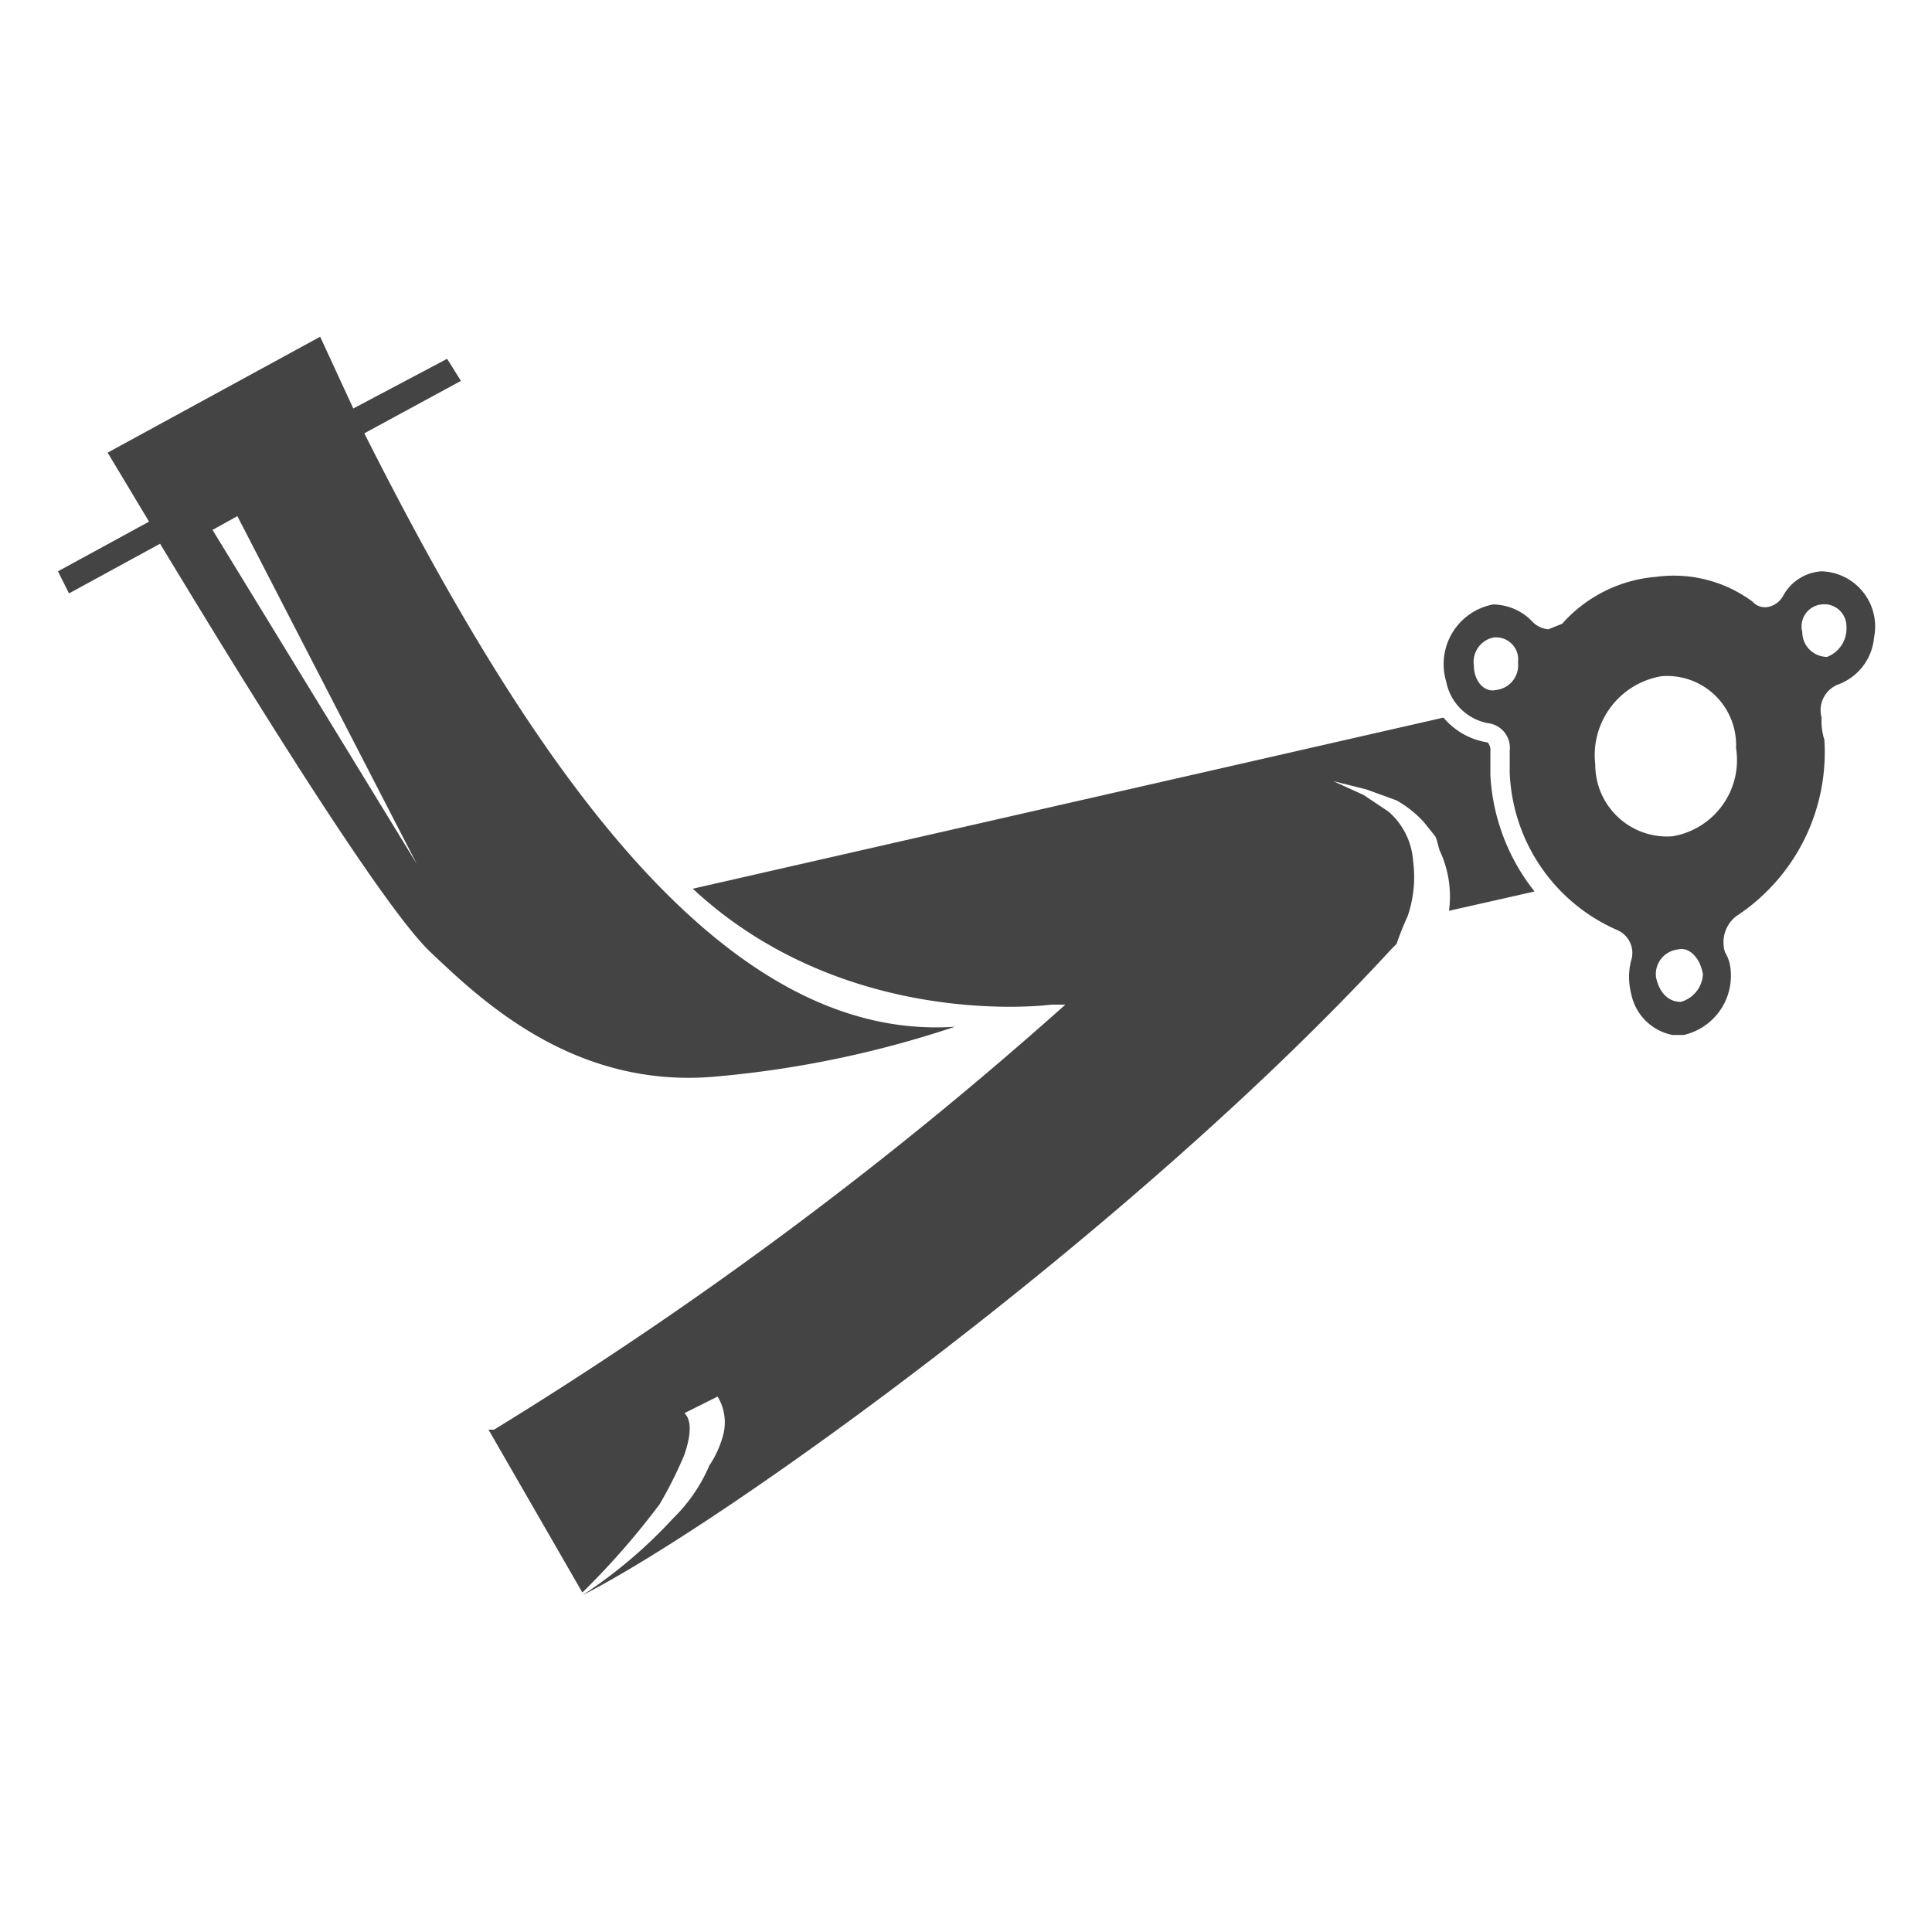
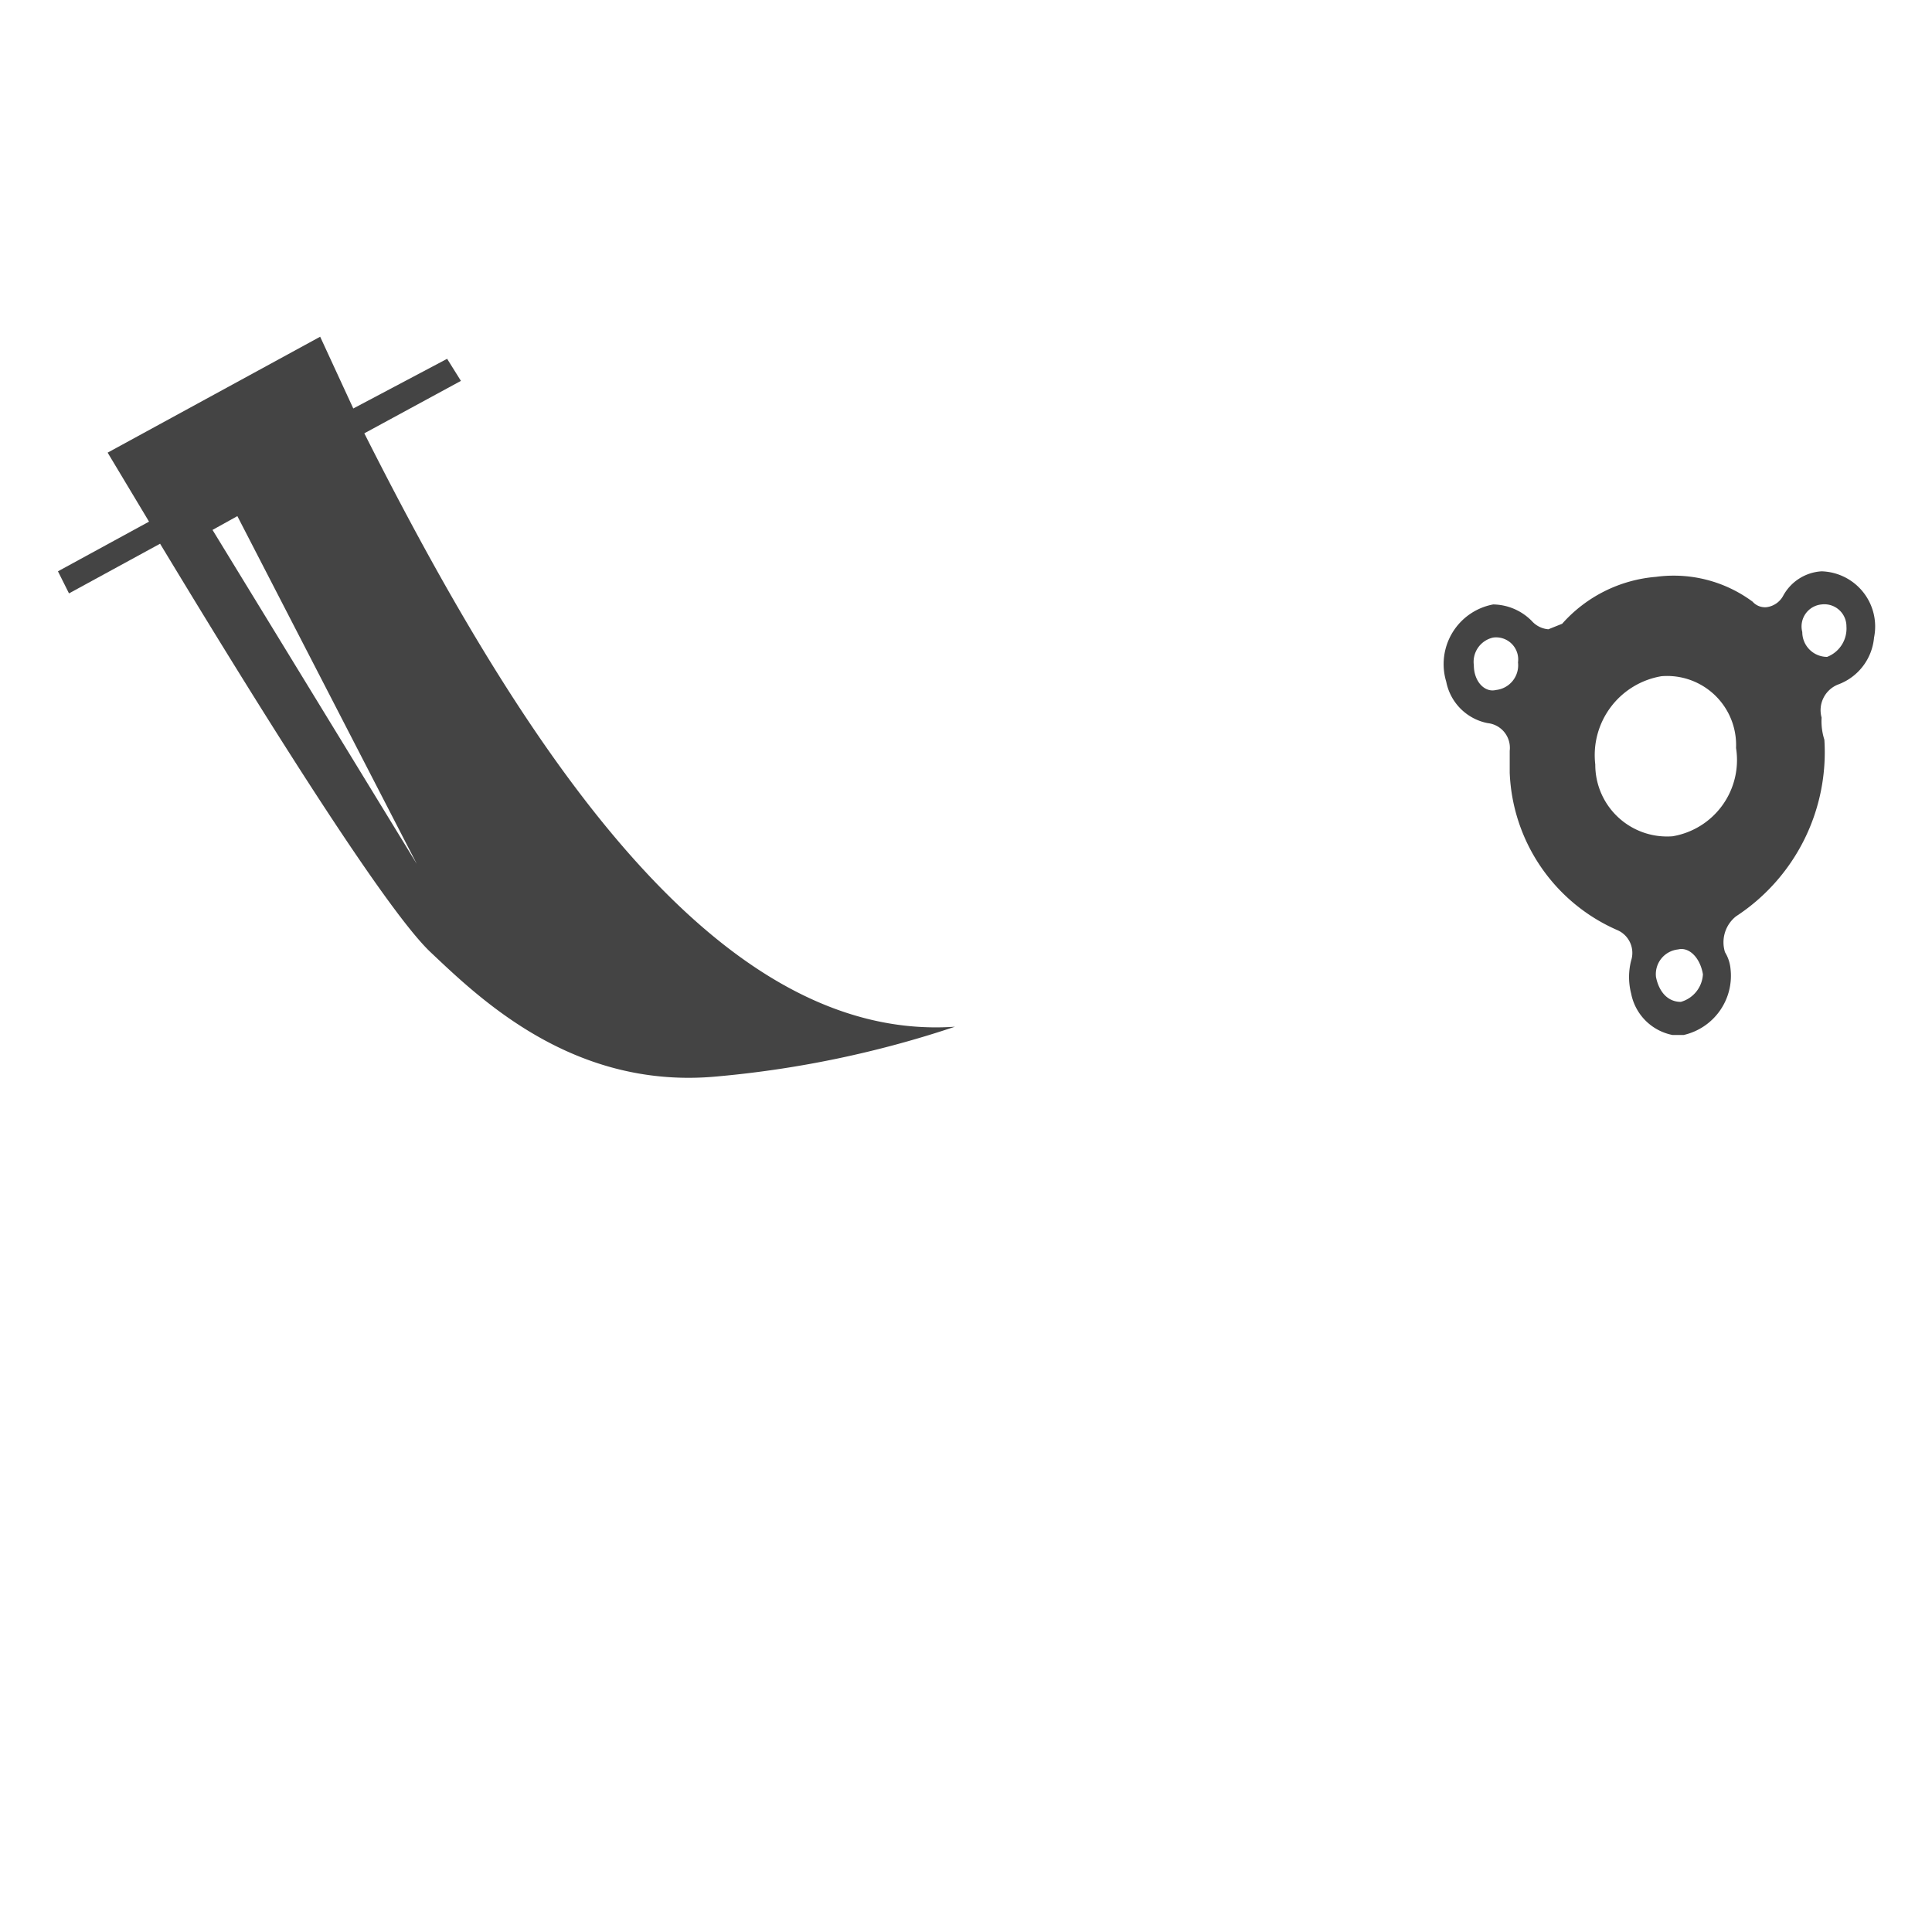
<svg xmlns="http://www.w3.org/2000/svg" viewBox="0 0 70 70">
  <title>03-Abgassystem</title>
  <path d="M66,20.7a1.7,1.7,0,0,0-1.4.9.8.8,0,0,1-.6.4.6.6,0,0,1-.5-.2,4.8,4.8,0,0,0-3.5-.9,5.1,5.1,0,0,0-3.4,1.7l-.5.2a.9.9,0,0,1-.6-.3,2,2,0,0,0-1.4-.6,2.2,2.2,0,0,0-1.7,2.8,1.9,1.9,0,0,0,1.5,1.5.9.9,0,0,1,.8,1V28a6.5,6.5,0,0,0,3.9,5.7.9.9,0,0,1,.5,1.1,2.4,2.4,0,0,0,0,1.2,1.9,1.9,0,0,0,1.5,1.5H61a2.2,2.2,0,0,0,1.7-2.4,1.4,1.4,0,0,0-.2-.6,1.2,1.2,0,0,1,.4-1.3,7.1,7.1,0,0,0,3.2-6.4A2.2,2.2,0,0,1,66,26a1,1,0,0,1,.6-1.2,2,2,0,0,0,1.3-1.7A2,2,0,0,0,66,20.7ZM54.2,25c-.4.1-.8-.3-.8-.9a.9.9,0,0,1,.7-1,.8.8,0,0,1,.9.9A.9.9,0,0,1,54.2,25Zm6.7,11.3c-.5,0-.8-.4-.9-.9a.9.9,0,0,1,.8-1c.4-.1.8.3.9.9A1.1,1.1,0,0,1,60.9,36.3Zm-.3-6a2.6,2.6,0,0,1-2.8-2.6,2.9,2.9,0,0,1,2.4-3.2,2.5,2.5,0,0,1,2.7,2.6A2.8,2.8,0,0,1,60.6,30.3Zm5.6-6.5a.9.9,0,0,1-.9-.9.8.8,0,0,1,.7-1,.8.8,0,0,1,.9.8A1.1,1.1,0,0,1,66.2,23.8Z" style="fill:#444" />
-   <path d="M54,27.2a.4.4,0,0,0-.1-.3,2.6,2.6,0,0,1-1.6-.9L25.1,32.2c5.6,5.2,13,4.2,13,4.2h.5A144.5,144.5,0,0,1,17.9,51.8h-.2l3.4,5.9a27.9,27.9,0,0,0,2.8-3.2,15.1,15.1,0,0,0,.9-1.8c.2-.6.3-1.2,0-1.5l1.2-.6a1.8,1.8,0,0,1,.2,1.4,3.7,3.7,0,0,1-.5,1.1A5.9,5.9,0,0,1,24.4,55a17.5,17.5,0,0,1-3.3,2.8c5.3-2.7,20.1-13.4,29.3-23.4l.2-.2a10.4,10.4,0,0,1,.4-1,4.4,4.4,0,0,0,.2-2,2.6,2.6,0,0,0-.9-1.8l-.9-.6-1.1-.5,1.2.3,1.1.4a3.9,3.9,0,0,1,1,.8l.4.5c.1.2.1.4.2.6a3.9,3.9,0,0,1,.3,2.1l3.1-.7A7.4,7.4,0,0,1,54,28.1Z" style="fill:#444" />
  <path d="M13.2,15.7l3.5-1.9-.5-.8-3.4,1.8-1.2-2.6L3.9,16.4l1.5,2.5L2.1,20.7l.4.8,3.3-1.8c2.9,4.8,8,13.1,9.8,14.8s5.2,5,10.4,4.5a37.7,37.7,0,0,0,8.6-1.8C25.9,37.8,18.9,27,13.2,15.7ZM7.7,19.2l.9-.5,6.5,12.6Z" style="fill:#444" />
</svg>